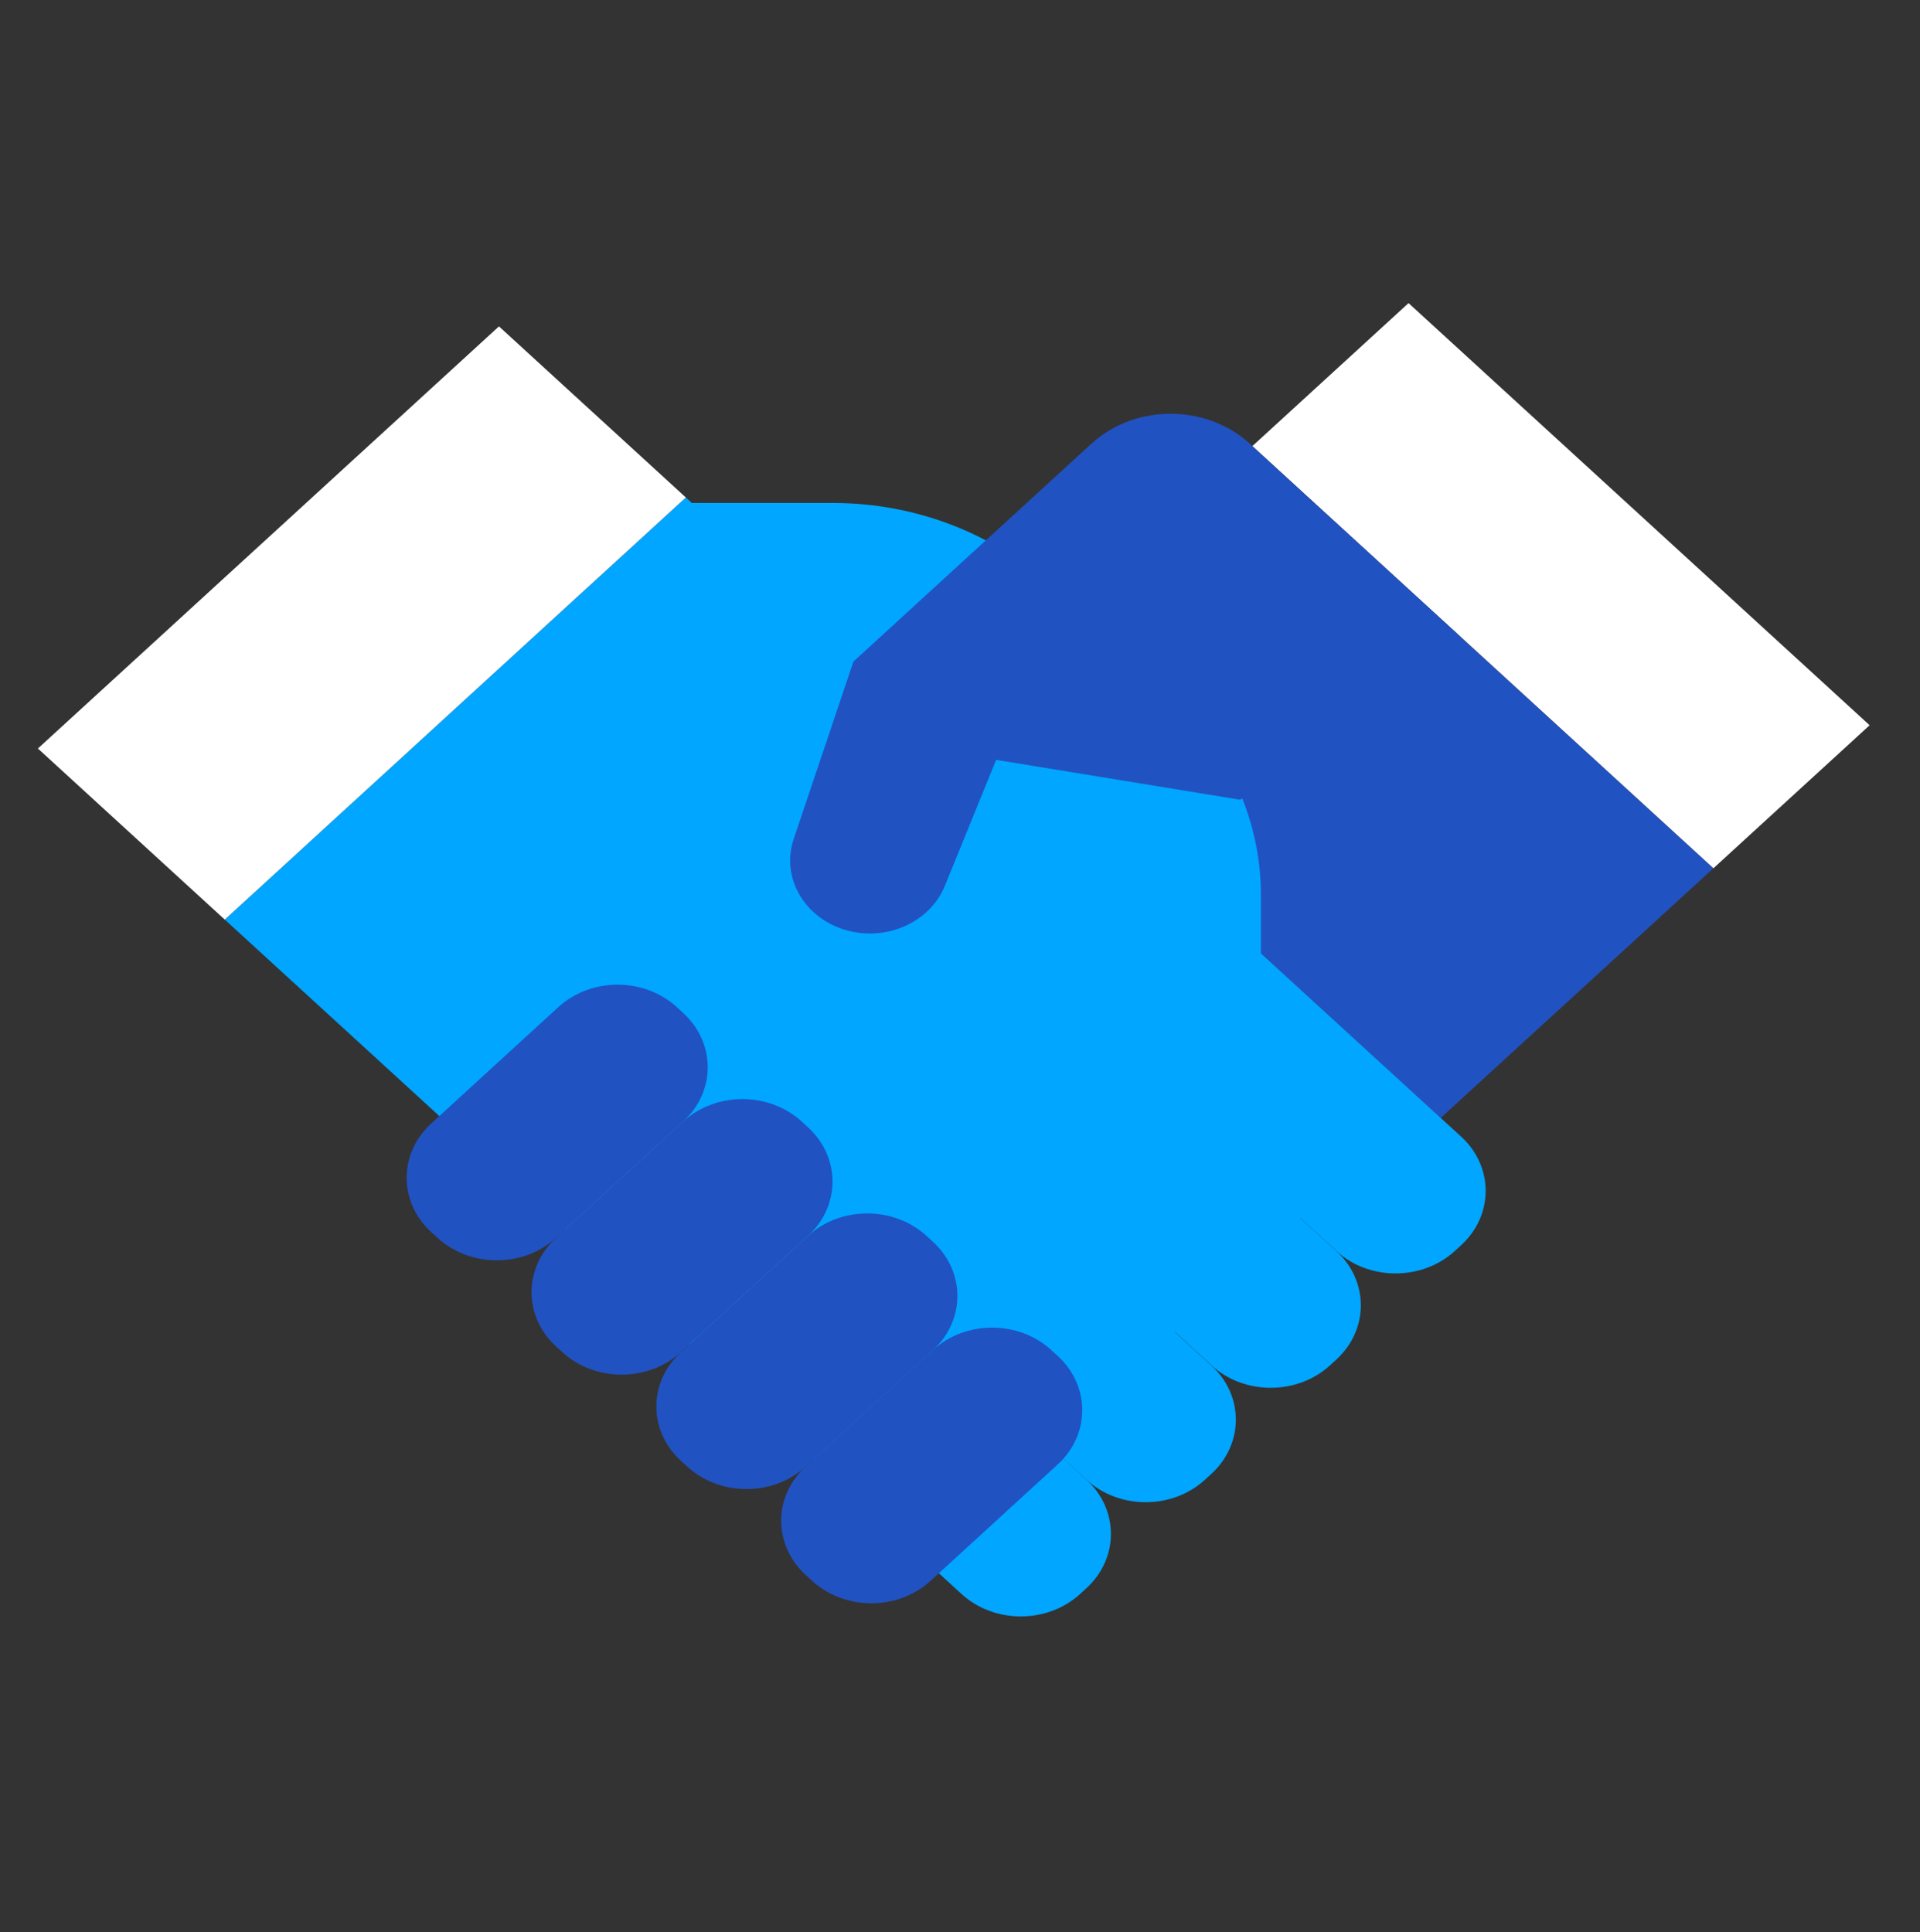
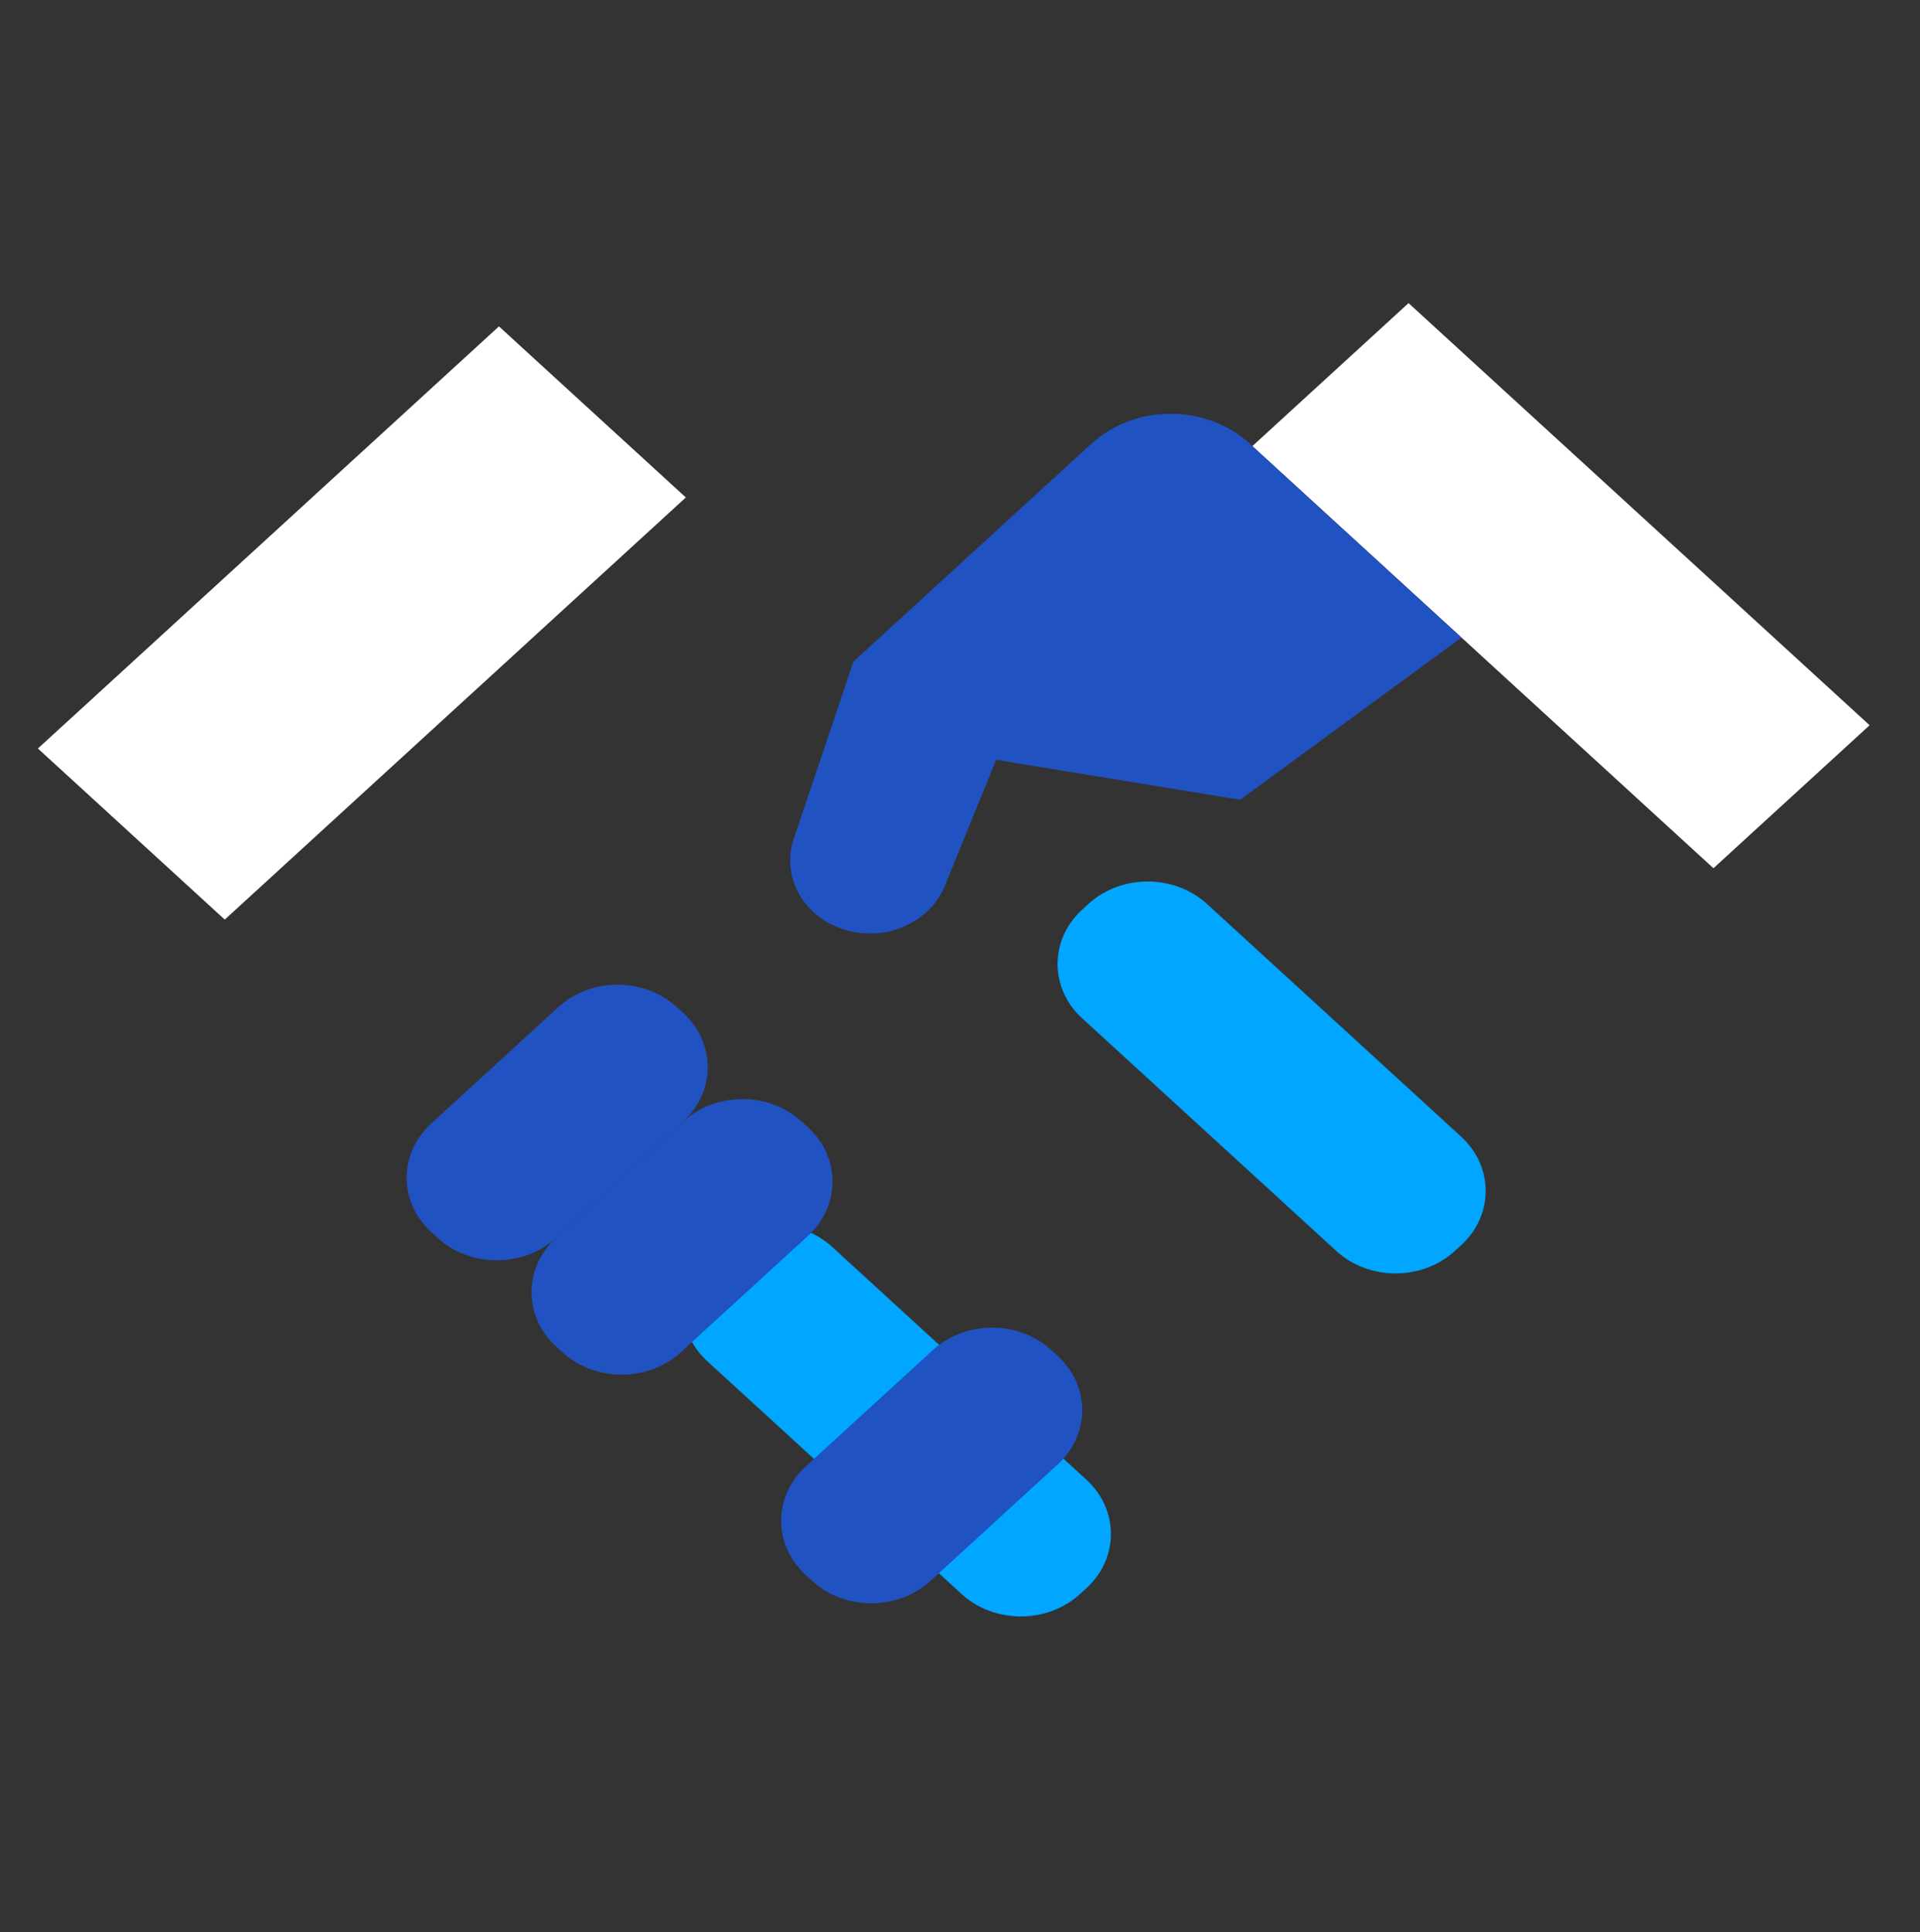
<svg xmlns="http://www.w3.org/2000/svg" width="152" height="153" viewBox="0 0 152 153" fill="none">
  <rect x="0" y="0" width="152" height="153" fill="#333333" stroke="none" />
-   <path d="M114.428 49.338L135.641 68.749L114.052 88.518L88.527 65.145L110.102 45.402L114.428 49.338Z" fill="#2152C2" />
-   <path d="M111.743 88.352L99.822 77.436V70.851C99.822 64.954 97.263 59.286 92.7 55.121L83.116 46.345C78.554 42.167 72.378 39.823 65.937 39.823H54.767L54.294 39.39L17.794 72.813L73.24 123.584L111.73 88.34L111.743 88.352Z" fill="#00A6FF" />
  <path d="M39.501 25.843L3 59.266L17.793 72.812L54.295 39.389L39.501 25.843Z" fill="white" />
  <path d="M111.51 24L99.147 35.321L135.648 68.745L148.012 57.424L111.51 24Z" fill="white" />
  <path d="M95.55 71.572L115.675 89.999C118.262 92.368 118.262 96.223 115.675 98.591L115.173 99.051C112.586 101.42 108.377 101.42 105.79 99.051L85.665 80.623C83.078 78.254 83.078 74.4 85.665 72.031L86.167 71.572C88.754 69.203 92.963 69.203 95.55 71.572Z" fill="#00A6FF" />
-   <path d="M85.667 80.628L105.792 99.055C108.379 101.424 108.379 105.279 105.792 107.648L105.29 108.107C102.703 110.476 98.493 110.476 95.907 108.107L75.782 89.679C73.195 87.311 73.195 83.456 75.782 81.087L76.284 80.628C78.871 78.259 83.081 78.259 85.667 80.628Z" fill="#00A6FF" />
-   <path d="M95.894 108.111L75.77 89.684C73.179 87.311 68.978 87.311 66.386 89.684L65.885 90.143C63.294 92.516 63.294 96.363 65.885 98.736L86.009 117.163C88.6 119.536 92.802 119.536 95.393 117.163L95.894 116.704C98.486 114.331 98.486 110.484 95.894 108.111Z" fill="#00A6FF" />
  <path d="M65.883 98.731L86.007 117.159C88.594 119.528 88.594 123.382 86.007 125.751L85.505 126.21C82.919 128.579 78.709 128.579 76.122 126.21L55.998 107.783C53.411 105.414 53.411 101.559 55.998 99.191L56.499 98.731C59.086 96.362 63.296 96.362 65.883 98.731Z" fill="#00A6FF" />
  <path d="M73.671 125.166L83.734 115.952C86.325 113.579 86.325 109.732 83.734 107.36L83.232 106.9C80.641 104.528 76.44 104.528 73.849 106.9L63.786 116.114C61.195 118.487 61.195 122.334 63.786 124.706L64.288 125.166C66.879 127.538 71.08 127.538 73.671 125.166Z" fill="#2152C2" />
-   <path d="M63.788 116.122L73.851 106.908C76.442 104.536 76.442 100.689 73.851 98.316L73.349 97.857C70.758 95.484 66.557 95.484 63.965 97.857L53.903 107.071C51.312 109.443 51.312 113.29 53.903 115.663L54.405 116.122C56.996 118.495 61.197 118.495 63.788 116.122Z" fill="#2152C2" />
  <path d="M63.967 97.852L53.905 107.066C51.318 109.435 47.108 109.435 44.522 107.066L44.02 106.607C41.433 104.238 41.433 100.383 44.02 98.014L54.082 88.801C56.669 86.432 60.879 86.432 63.466 88.801L63.967 89.26C66.554 91.629 66.554 95.484 63.967 97.852Z" fill="#2152C2" />
  <path d="M44.022 98.01L54.085 88.796C56.676 86.424 56.676 82.576 54.085 80.204L53.583 79.745C50.992 77.372 46.791 77.372 44.199 79.745L34.137 88.958C31.546 91.331 31.546 95.178 34.137 97.551L34.639 98.01C37.23 100.383 41.431 100.383 44.022 98.01Z" fill="#2152C2" />
  <path d="M86.385 35.148L67.564 52.382L62.835 66.431C61.708 69.794 64.087 73.297 67.898 73.844C70.861 74.265 73.74 72.723 74.797 70.15L78.859 60.164L98.18 63.323L115.693 50.484L99.265 35.441C95.857 31.99 89.987 31.849 86.385 35.148Z" fill="#2152C2" />
</svg>